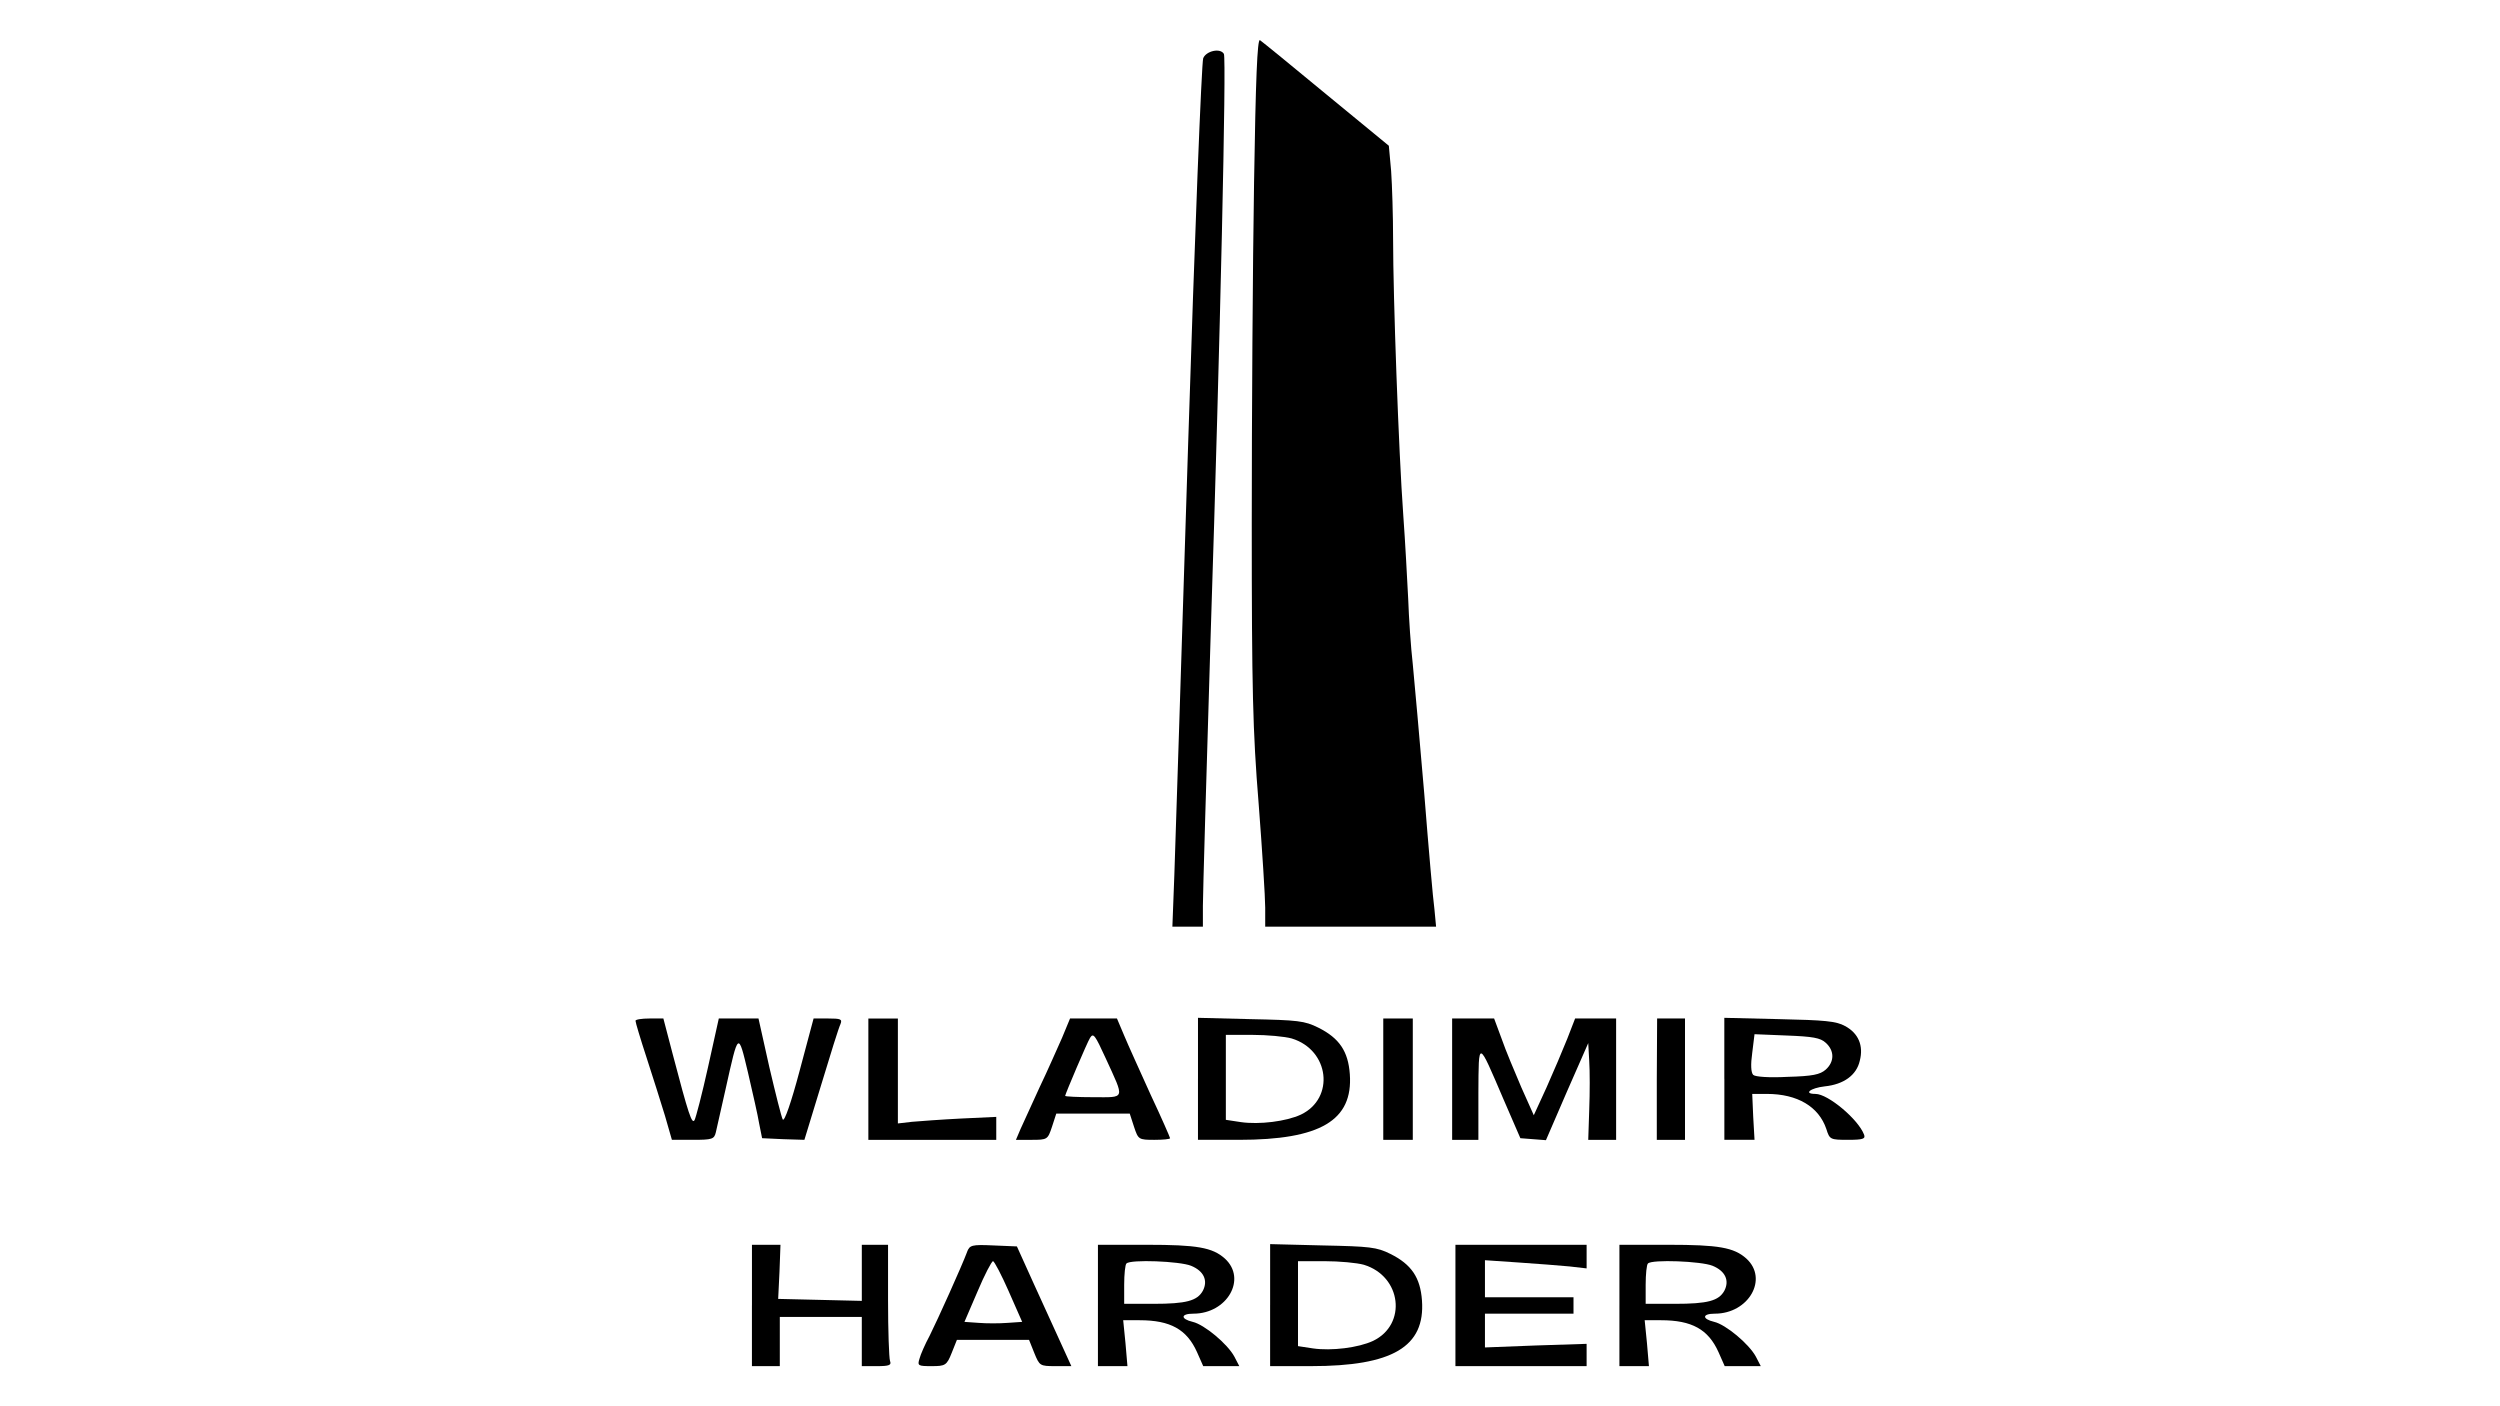
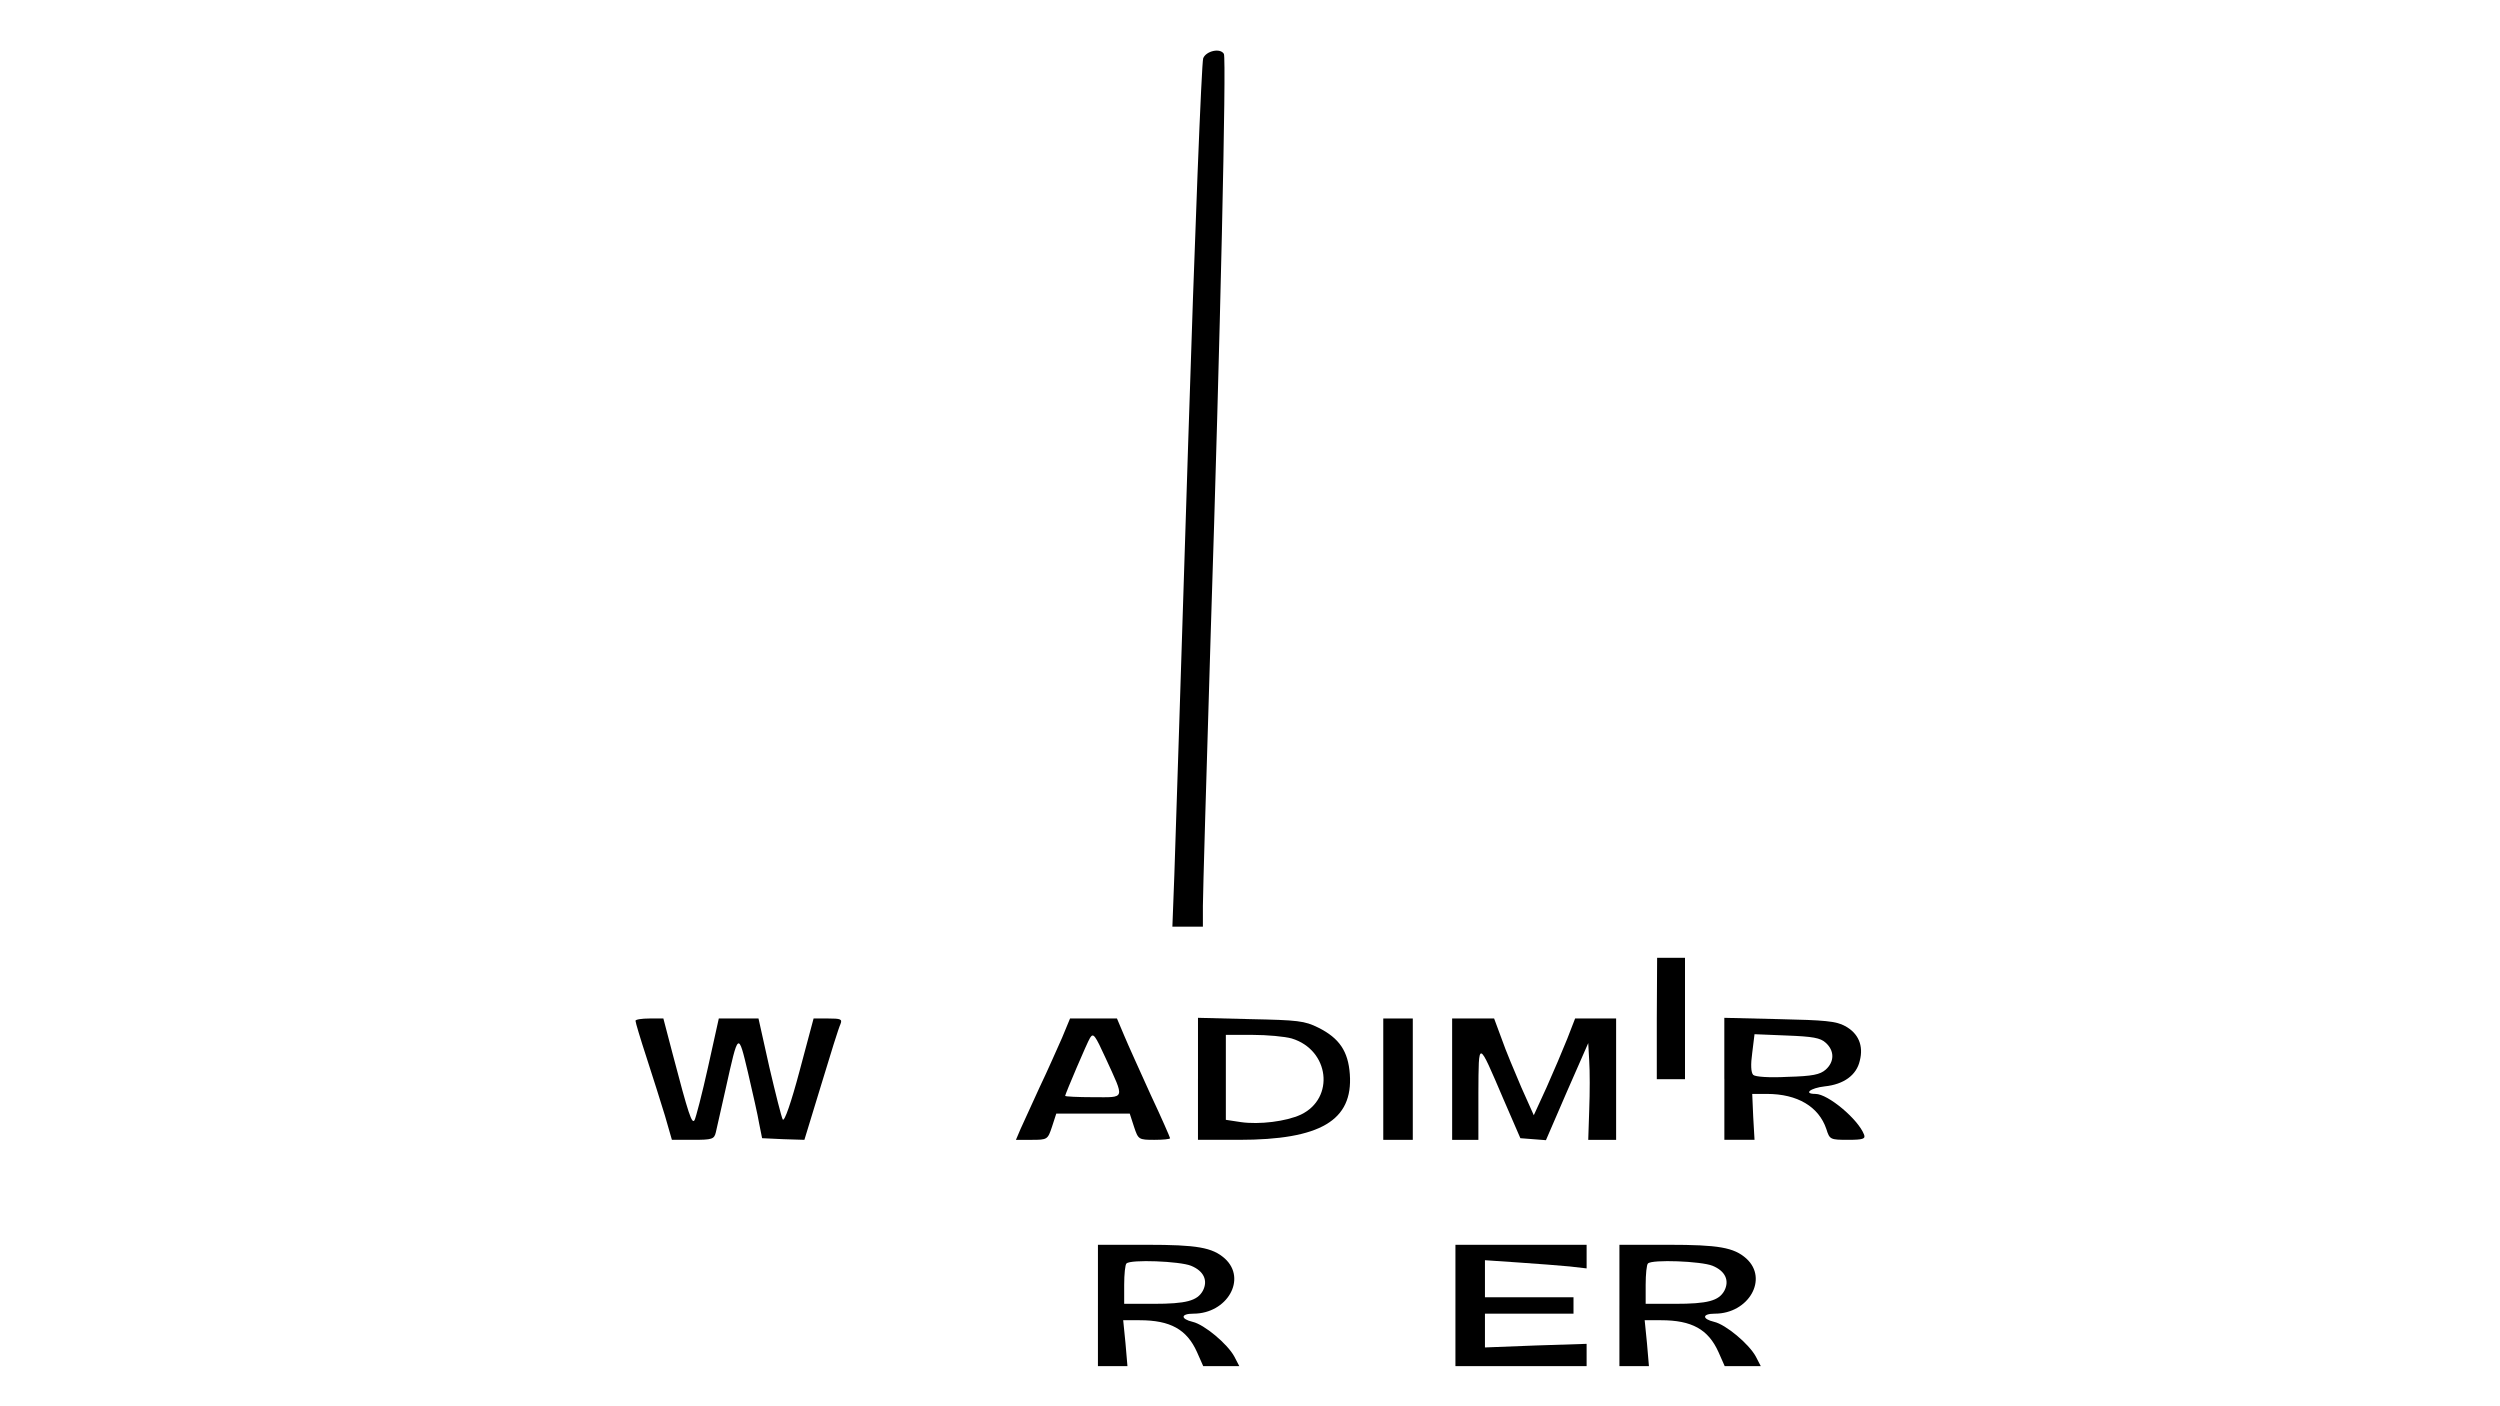
<svg xmlns="http://www.w3.org/2000/svg" id="Ebene_1" data-name="Ebene 1" viewBox="0 0 1920 1080">
-   <path d="m963.11,140.65c-1.01,61.21-1.76,178.84-1.76,261.2,0,127.45.76,159.69,5.29,215.36,2.77,36.02,5.04,72.04,5.04,79.85v14.61h131.23l-1.26-13.35c-1.01-7.05-4.53-47.1-7.81-88.66-3.53-41.56-7.56-86.4-8.82-99.49-1.51-13.1-3.02-35.77-3.53-50.38-.76-14.61-2.27-43.58-3.78-64.23-3.53-48.61-7.81-168.01-7.81-211.33,0-18.39-.76-42.32-1.51-52.9l-1.76-19.4-48.11-39.55c-26.45-21.91-49.37-40.55-50.88-41.56-2.02-1.01-3.27,29.72-4.53,109.82Z" />
  <path d="m924.07,44.68c-1.26,3.27-6.55,136.77-11.59,296.72-5.04,159.95-9.82,308.81-10.58,330.47l-1.51,39.8h23.43v-15.87c0-8.56,2.77-103.52,6.05-210.83,7.3-225.18,12.09-440.29,10.08-443.57-2.77-4.79-13.6-2.27-15.87,3.27Z" />
  <path d="m488.06,783.96c0,1.26,3.78,13.85,8.56,28.46,4.79,14.61,11.08,34.76,14.11,44.58l5.29,18.39h16.12c14.86,0,16.37-.5,17.63-5.79.76-3.02,4.03-18.14,7.56-33.5,9.82-44.08,9.57-44.08,17.13-12.34,3.53,15.36,7.56,32.74,8.56,39.04l2.27,11.33,16.12.76,16.37.5,12.85-42.06c7.05-23.43,13.6-44.33,14.86-46.85,1.51-3.78.25-4.28-9.57-4.28h-11.08l-10.83,40.55c-6.3,23.68-11.59,39.04-12.85,37.03-1.01-1.76-5.54-19.9-10.33-40.3l-8.31-37.28h-30.48l-8.31,37.53c-4.53,20.4-9.32,38.79-10.33,40.55-2.02,3.27-4.53-4.03-16.88-51.13l-7.05-26.95h-10.58c-6.05,0-10.83.76-10.83,1.76Z" />
-   <path d="m666.9,828.8v46.6h98.23v-17.63l-26.95,1.26c-15.11.76-31.99,2.02-37.78,2.52l-10.83,1.26v-80.6h-22.67v46.6Z" />
  <path d="m815.76,796.81c-3.53,7.81-11.08,25.19-17.38,38.29-6.05,13.1-12.59,27.71-14.61,31.99l-3.53,8.31h12.09c12.09,0,12.34-.25,15.62-10.08l3.27-10.08h56.42l3.27,10.08c3.27,9.82,3.53,10.08,15.62,10.08,6.55,0,12.09-.5,12.09-1.26,0-.5-6.55-15.62-14.86-33.25-8.06-17.88-17.38-38.29-20.4-45.59l-5.54-13.1h-36.02l-6.05,14.61Zm33.5,16.12c14.61,31.99,15.36,29.72-9.57,29.72-11.84,0-21.66-.5-21.66-1.01,0-1.26,17.13-41.56,19.14-44.58,2.52-4.03,3.78-2.27,12.09,15.87Z" />
  <path d="m920.04,828.54v46.85h31.49c62.47,0,87.66-14.86,85.14-50.38-1.26-17.63-8.06-27.71-24.18-35.77-10.58-5.29-15.87-5.79-52.14-6.55l-40.3-1.01v46.85Zm72.04-30.98c28.97,8.82,33.25,45.84,7.05,58.44-11.33,5.29-31.99,7.81-46.09,5.79l-11.59-1.76v-65.24h20.4c11.33,0,24.94,1.26,30.23,2.77Z" />
  <path d="m1062.35,828.8v46.6h22.67v-93.2h-22.67v46.6Z" />
  <path d="m1115.25,828.8v46.6h20.15v-36.02c.25-41.06-.5-41.31,19.14,4.53l13.1,30.23,9.82.76,9.82.76,16.12-37.28,16.37-37.28.76,13.85c.5,7.56.5,24.43,0,37.28l-.76,23.17h21.41v-93.2h-31.49l-6.05,15.62c-3.53,8.82-10.58,25.44-15.87,37.28l-9.82,21.41-9.57-21.41c-5.04-11.84-12.09-28.46-15.11-37.28l-5.79-15.62h-32.24v46.6Z" />
-   <path d="m1272.42,828.8v46.6h21.66v-93.2h-21.41l-.25,46.6Z" />
+   <path d="m1272.42,828.8h21.66v-93.2h-21.41l-.25,46.6Z" />
  <path d="m1324.31,828.54v46.85h23.17l-1.01-17.63-.76-17.63h11.33c23.43,0,39.8,9.82,45.59,26.95,2.52,8.06,3.02,8.31,16.62,8.31,11.59,0,13.6-.76,12.34-4.03-4.53-11.84-27.71-31.23-37.28-31.23s-4.03-4.53,7.05-5.79c14.61-1.51,24.43-8.56,26.95-19.65,3.02-11.59-1.01-21.16-11.33-26.7-6.8-3.78-15.87-4.53-50.38-5.29l-42.32-1.01v46.85Zm77.83-27.71c6.8,6.05,6.8,14.61,0,20.65-4.28,3.78-10.08,5.04-29.22,5.54-14.11.76-24.94,0-26.45-1.51-1.76-1.76-2.02-8.06-.76-16.88l1.76-14.36,24.68,1.01c19.9.76,25.94,1.76,29.97,5.54Z" />
-   <path d="m577.48,1002.6v46.6h21.41v-37.78h62.97v37.78h11.59c9.57,0,11.33-.76,10.08-4.03-.76-2.27-1.51-23.17-1.51-46.6v-42.57h-20.15v43.07l-31.99-.76-32.24-.76,1.01-20.91.76-20.65h-21.91v46.6Z" />
-   <path d="m742.71,961.54c-4.03,10.83-22.67,52.14-28.71,64.23-3.53,6.55-7.05,14.61-7.81,17.63-1.76,5.54-1.01,5.79,9.32,5.79s11.59-.5,15.36-10.08l4.03-10.08h55.41l4.03,10.08c4.03,9.82,4.28,10.08,16.12,10.08h12.34l-7.81-17.13c-4.28-9.32-13.6-29.97-20.91-45.84l-13.1-28.97-18.14-.76c-16.62-.76-18.14-.25-20.15,5.04Zm31.99,30.23l10.33,23.43-11.08.76c-6.3.5-16.37.5-22.42,0l-10.83-.76,10.08-23.43c5.29-12.59,10.83-23.17,11.84-23.17s6.55,10.58,12.09,23.17Z" />
  <path d="m843.21,1002.6v46.6h22.67l-1.51-17.63-1.76-17.63h12.59c23.68,0,36.27,7.05,44.08,24.43l4.79,10.83h27.71l-3.78-7.3c-5.29-9.82-23.17-24.68-31.99-26.7-9.57-2.27-9.32-6.3.5-6.3,25.94,0,41.31-26.7,24.18-42.32-9.57-8.56-21.41-10.58-59.95-10.58h-37.53v46.6Zm71.54-30.48c9.82,4.03,13.1,11.33,9.07,19.14-4.28,7.81-12.85,10.08-38.03,10.08h-22.42v-14.61c0-8.06.76-15.62,1.76-16.37,3.02-3.27,41.06-1.76,49.62,1.76Z" />
-   <path d="m975.45,1002.34v46.85h31.49c62.47,0,87.66-14.86,85.14-50.38-1.26-17.63-8.06-27.71-24.18-35.77-10.58-5.29-15.87-5.79-52.14-6.55l-40.3-1.01v46.85Zm72.04-30.98c28.97,8.82,33.25,45.84,7.05,58.44-11.33,5.29-31.99,7.81-46.09,5.79l-11.59-1.76v-65.24h20.4c11.33,0,24.94,1.26,30.23,2.77Z" />
  <path d="m1117.77,1002.6v46.6h100.75v-17.13l-39.04,1.26-39.04,1.51v-25.94h68.01v-12.59h-68.01v-28.46l25.94,1.76c14.11,1.01,31.74,2.27,39.04,3.02l13.1,1.51v-18.14h-100.75v46.6Z" />
  <path d="m1243.71,1002.6v46.6h22.67l-1.51-17.63-1.76-17.63h12.59c23.68,0,36.27,7.05,44.08,24.43l4.79,10.83h27.71l-3.78-7.3c-5.29-9.82-23.17-24.68-31.99-26.7-9.57-2.27-9.32-6.3.5-6.3,25.94,0,41.31-26.7,24.18-42.32-9.57-8.56-21.41-10.58-59.95-10.58h-37.53v46.6Zm71.54-30.48c9.82,4.03,13.1,11.33,9.07,19.14-4.28,7.81-12.85,10.08-38.03,10.08h-22.42v-14.61c0-8.06.76-15.62,1.76-16.37,3.02-3.27,41.06-1.76,49.62,1.76Z" />
</svg>